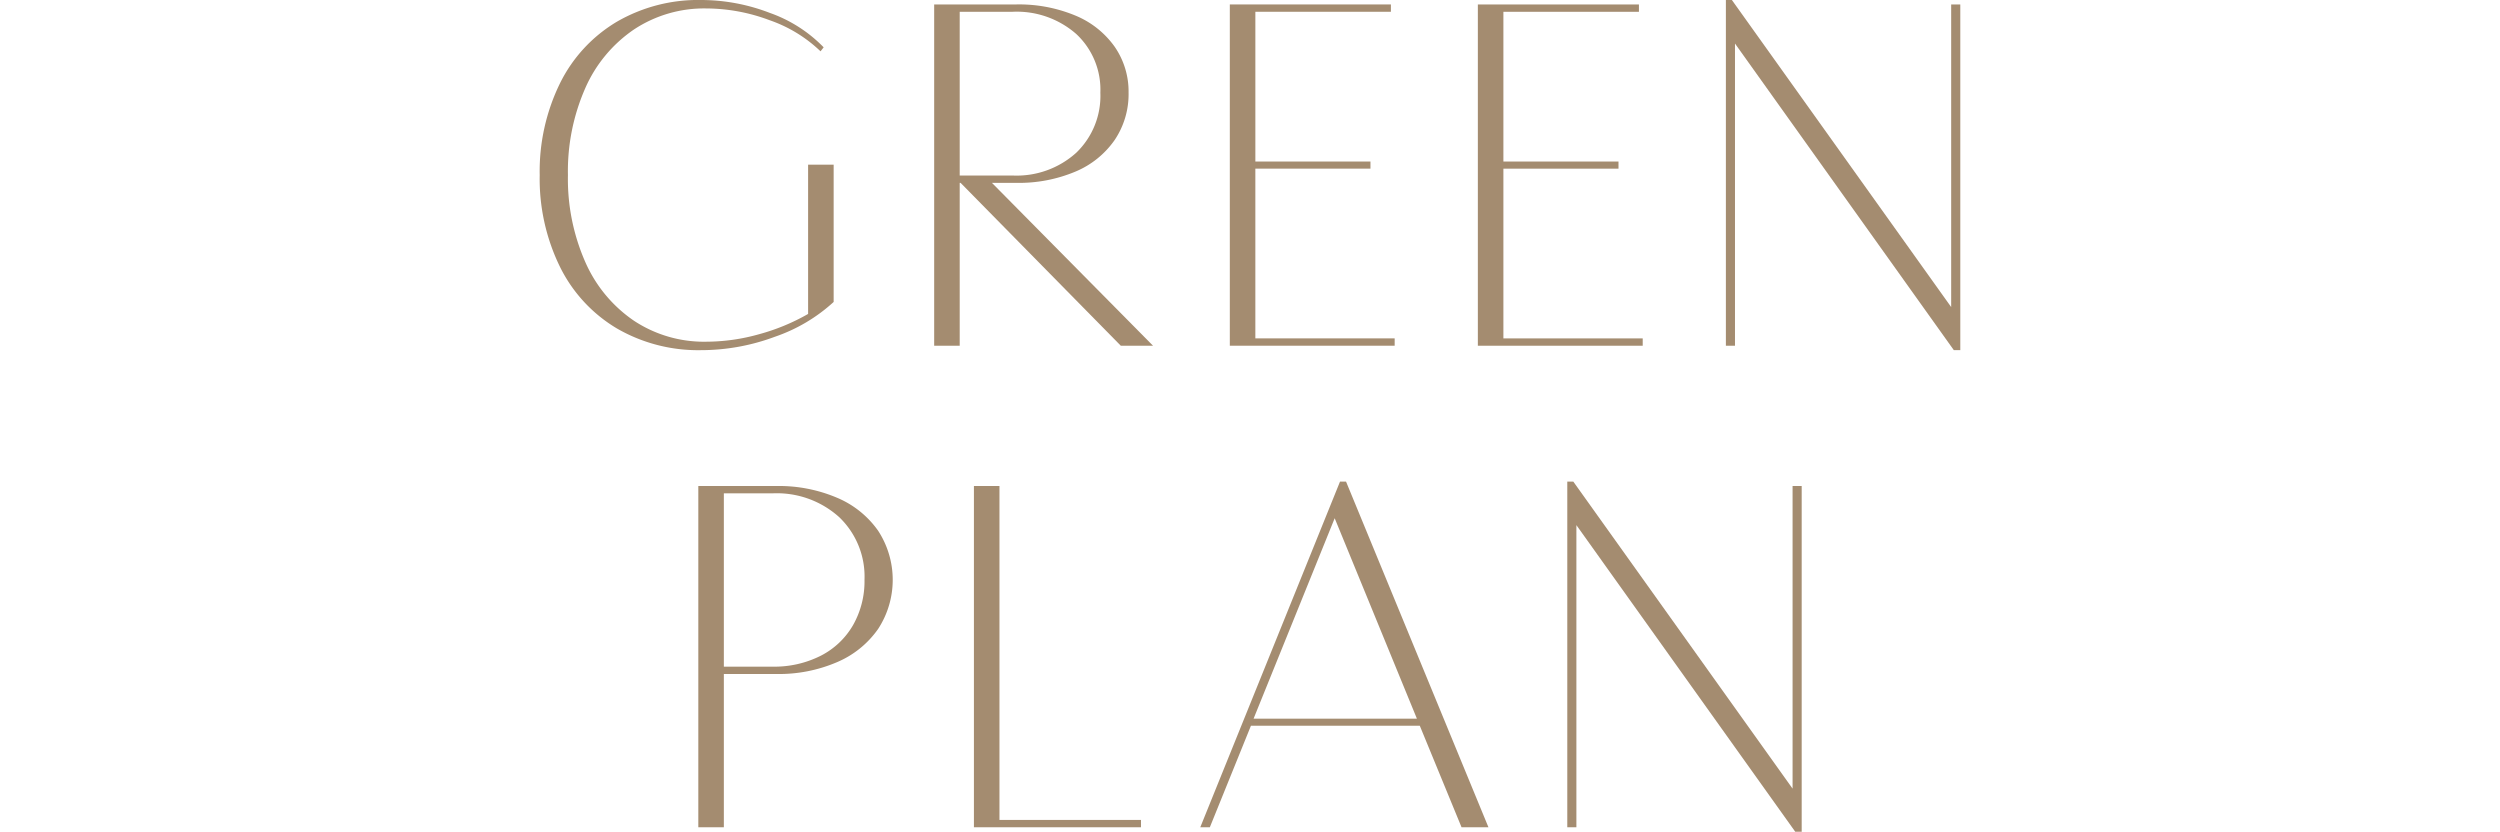
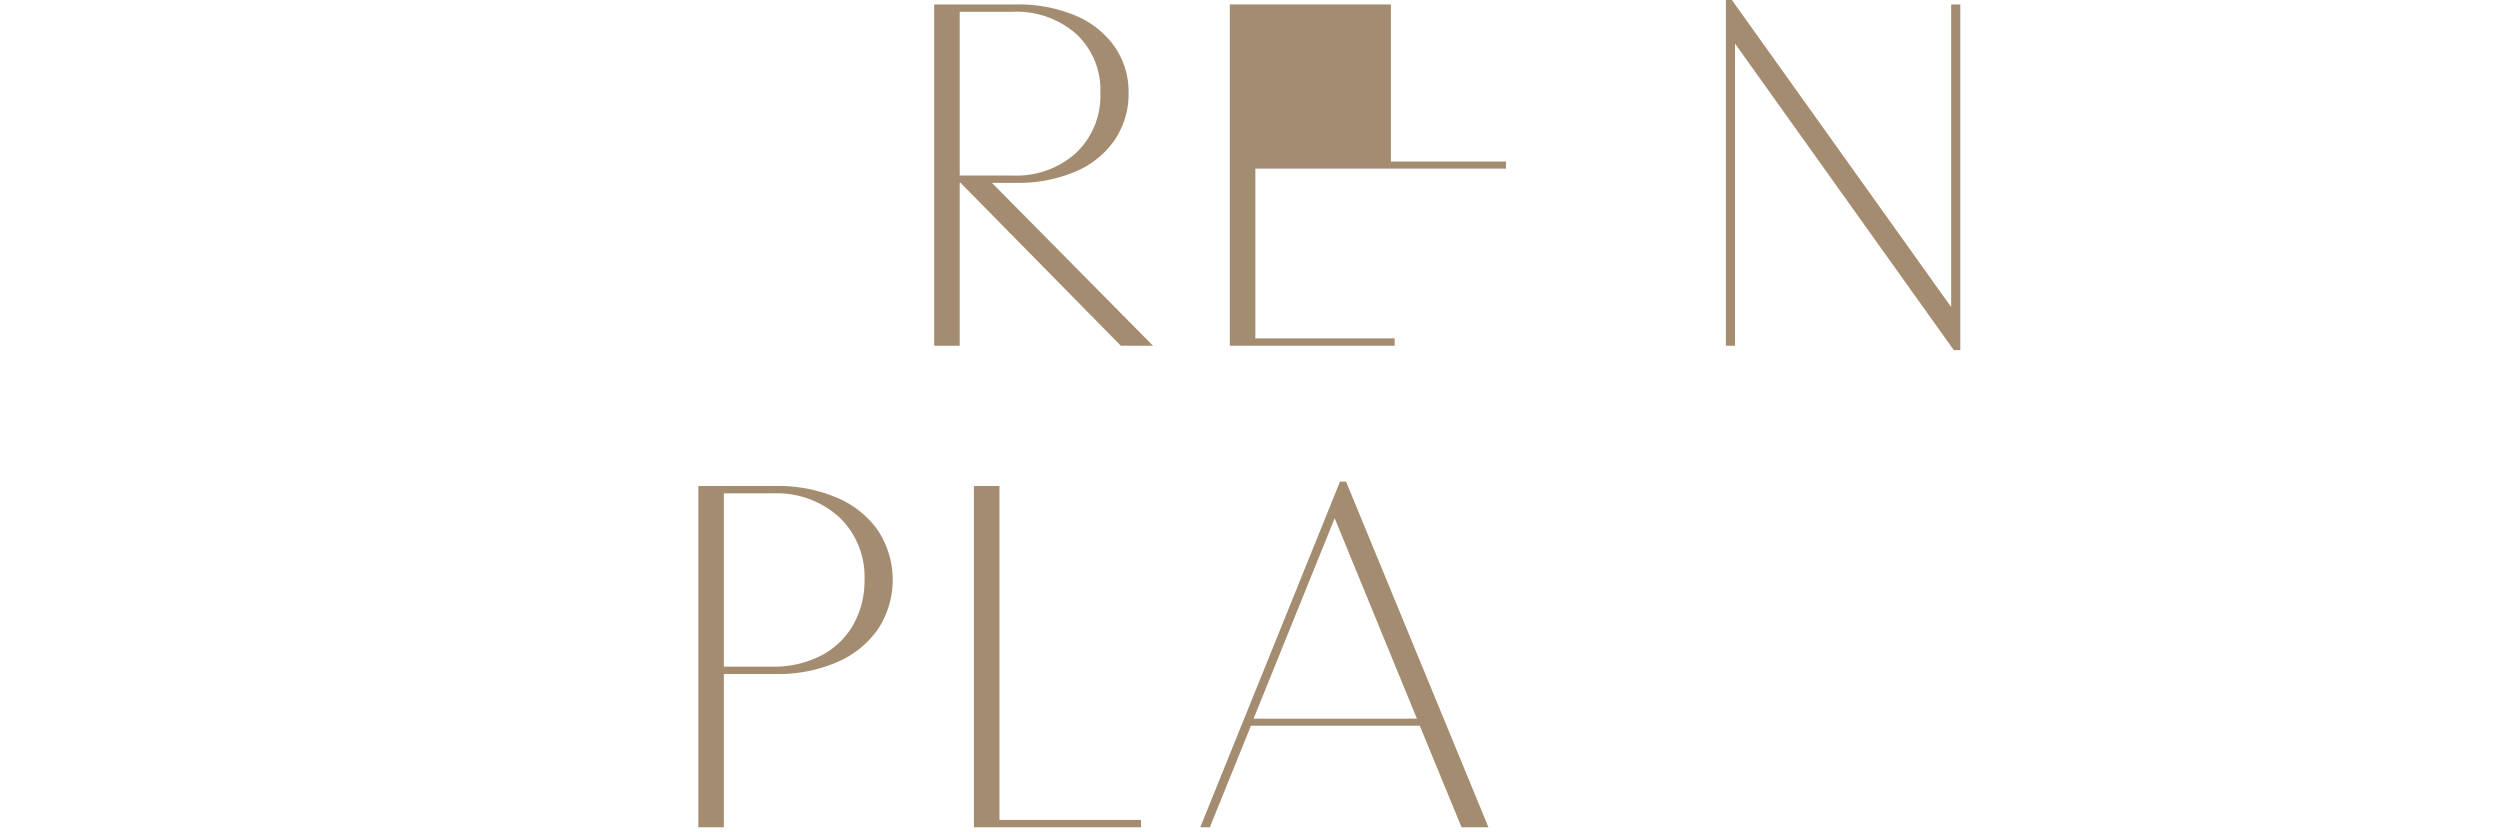
<svg xmlns="http://www.w3.org/2000/svg" viewBox="0 0 233.608 77.72">
  <defs>
    <style>.cls-1{fill:#a48c70;}.cls-2{fill:none;}</style>
  </defs>
  <g id="レイヤー_2" data-name="レイヤー 2">
    <g id="レイヤー_1-2" data-name="レイヤー 1">
-       <path class="cls-1" d="M77.899,15.384V28.215a15.586,15.586,0,0,1-5.48,3.249,19.771,19.771,0,0,1-6.894,1.256,15.149,15.149,0,0,1-7.889-2.034,13.779,13.779,0,0,1-5.315-5.762,18.681,18.681,0,0,1-1.889-8.564A18.68,18.68,0,0,1,52.321,7.796a13.778,13.778,0,0,1,5.315-5.762A15.149,15.149,0,0,1,65.525,0a17.892,17.892,0,0,1,6.405,1.204,13.066,13.066,0,0,1,5.035,3.218l-.291.374a13.013,13.013,0,0,0-4.785-2.917A16.938,16.938,0,0,0,66.003.789,11.88,11.88,0,0,0,59.245,2.751a12.875,12.875,0,0,0-4.557,5.491,19.265,19.265,0,0,0-1.619,8.117,19.264,19.264,0,0,0,1.619,8.118,12.891,12.891,0,0,0,4.547,5.491,11.863,11.863,0,0,0,6.768,1.962,18.318,18.318,0,0,0,4.952-.706,19.397,19.397,0,0,0,4.557-1.889V15.384Z" />
      <path class="cls-1" d="M107.741,32.305h-3.01L89.761,17.087h-.083V32.305H87.292V.415h7.66a13.72,13.72,0,0,1,5.533,1.038,8.434,8.434,0,0,1,3.675,2.917,7.362,7.362,0,0,1,1.298,4.287,7.676,7.676,0,0,1-1.298,4.422,8.41,8.41,0,0,1-3.675,2.959,13.603,13.603,0,0,1-5.533,1.049H92.689ZM94.62,16.401a8.306,8.306,0,0,0,5.948-2.128,7.367,7.367,0,0,0,2.253-5.616,7.102,7.102,0,0,0-2.253-5.481,8.432,8.432,0,0,0-5.948-2.076H89.678V16.401Z" />
-       <path class="cls-1" d="M130.322,31.619v.686h-15.404V.415h15.052v.685h-12.665V15.094h10.755v.664H117.304V31.619Z" />
-       <path class="cls-1" d="M153.5,31.619v.686H138.095V.415h15.052v.685h-12.665V15.094h10.755v.664H140.482V31.619Z" />
+       <path class="cls-1" d="M130.322,31.619v.686h-15.404V.415h15.052v.685V15.094h10.755v.664H117.304V31.619Z" />
      <path class="cls-1" d="M161.272,32.305V0h.561L182.324,28.692V.415h.852V32.72H182.573L162.123,4.069V32.305Z" />
      <path class="cls-1" d="M78.228,46.516a8.896,8.896,0,0,1,3.83,3.083,8.4,8.4,0,0,1,0,9.166,8.936,8.936,0,0,1-3.83,3.104,13.738,13.738,0,0,1-5.688,1.111H67.639v14.325H65.253V45.415H72.54A13.865,13.865,0,0,1,78.228,46.516ZM76.692,61.276a7.314,7.314,0,0,0,3.021-2.864A8.302,8.302,0,0,0,80.782,54.177,7.682,7.682,0,0,0,78.426,48.332a8.7,8.7,0,0,0-6.239-2.232H67.639V62.294h4.547A9.604,9.604,0,0,0,76.692,61.276Z" />
      <path class="cls-1" d="M106.618,76.619v.686H91.006V45.415h2.387v31.204Z" />
      <path class="cls-1" d="M132.67,67.816h-15.779l-3.841,9.488H112.157L125.216,45h.561l13.309,32.305H136.572Zm-.271-.664-7.682-18.727-7.578,18.727Z" />
-       <path class="cls-1" d="M146.452,77.305V45h.561l20.491,28.692V45.415h.852V77.72h-.603L147.303,49.069V77.305Z" />
      <rect class="cls-2" y="21.898" width="233.608" height="33.924" />
    </g>
  </g>
</svg>